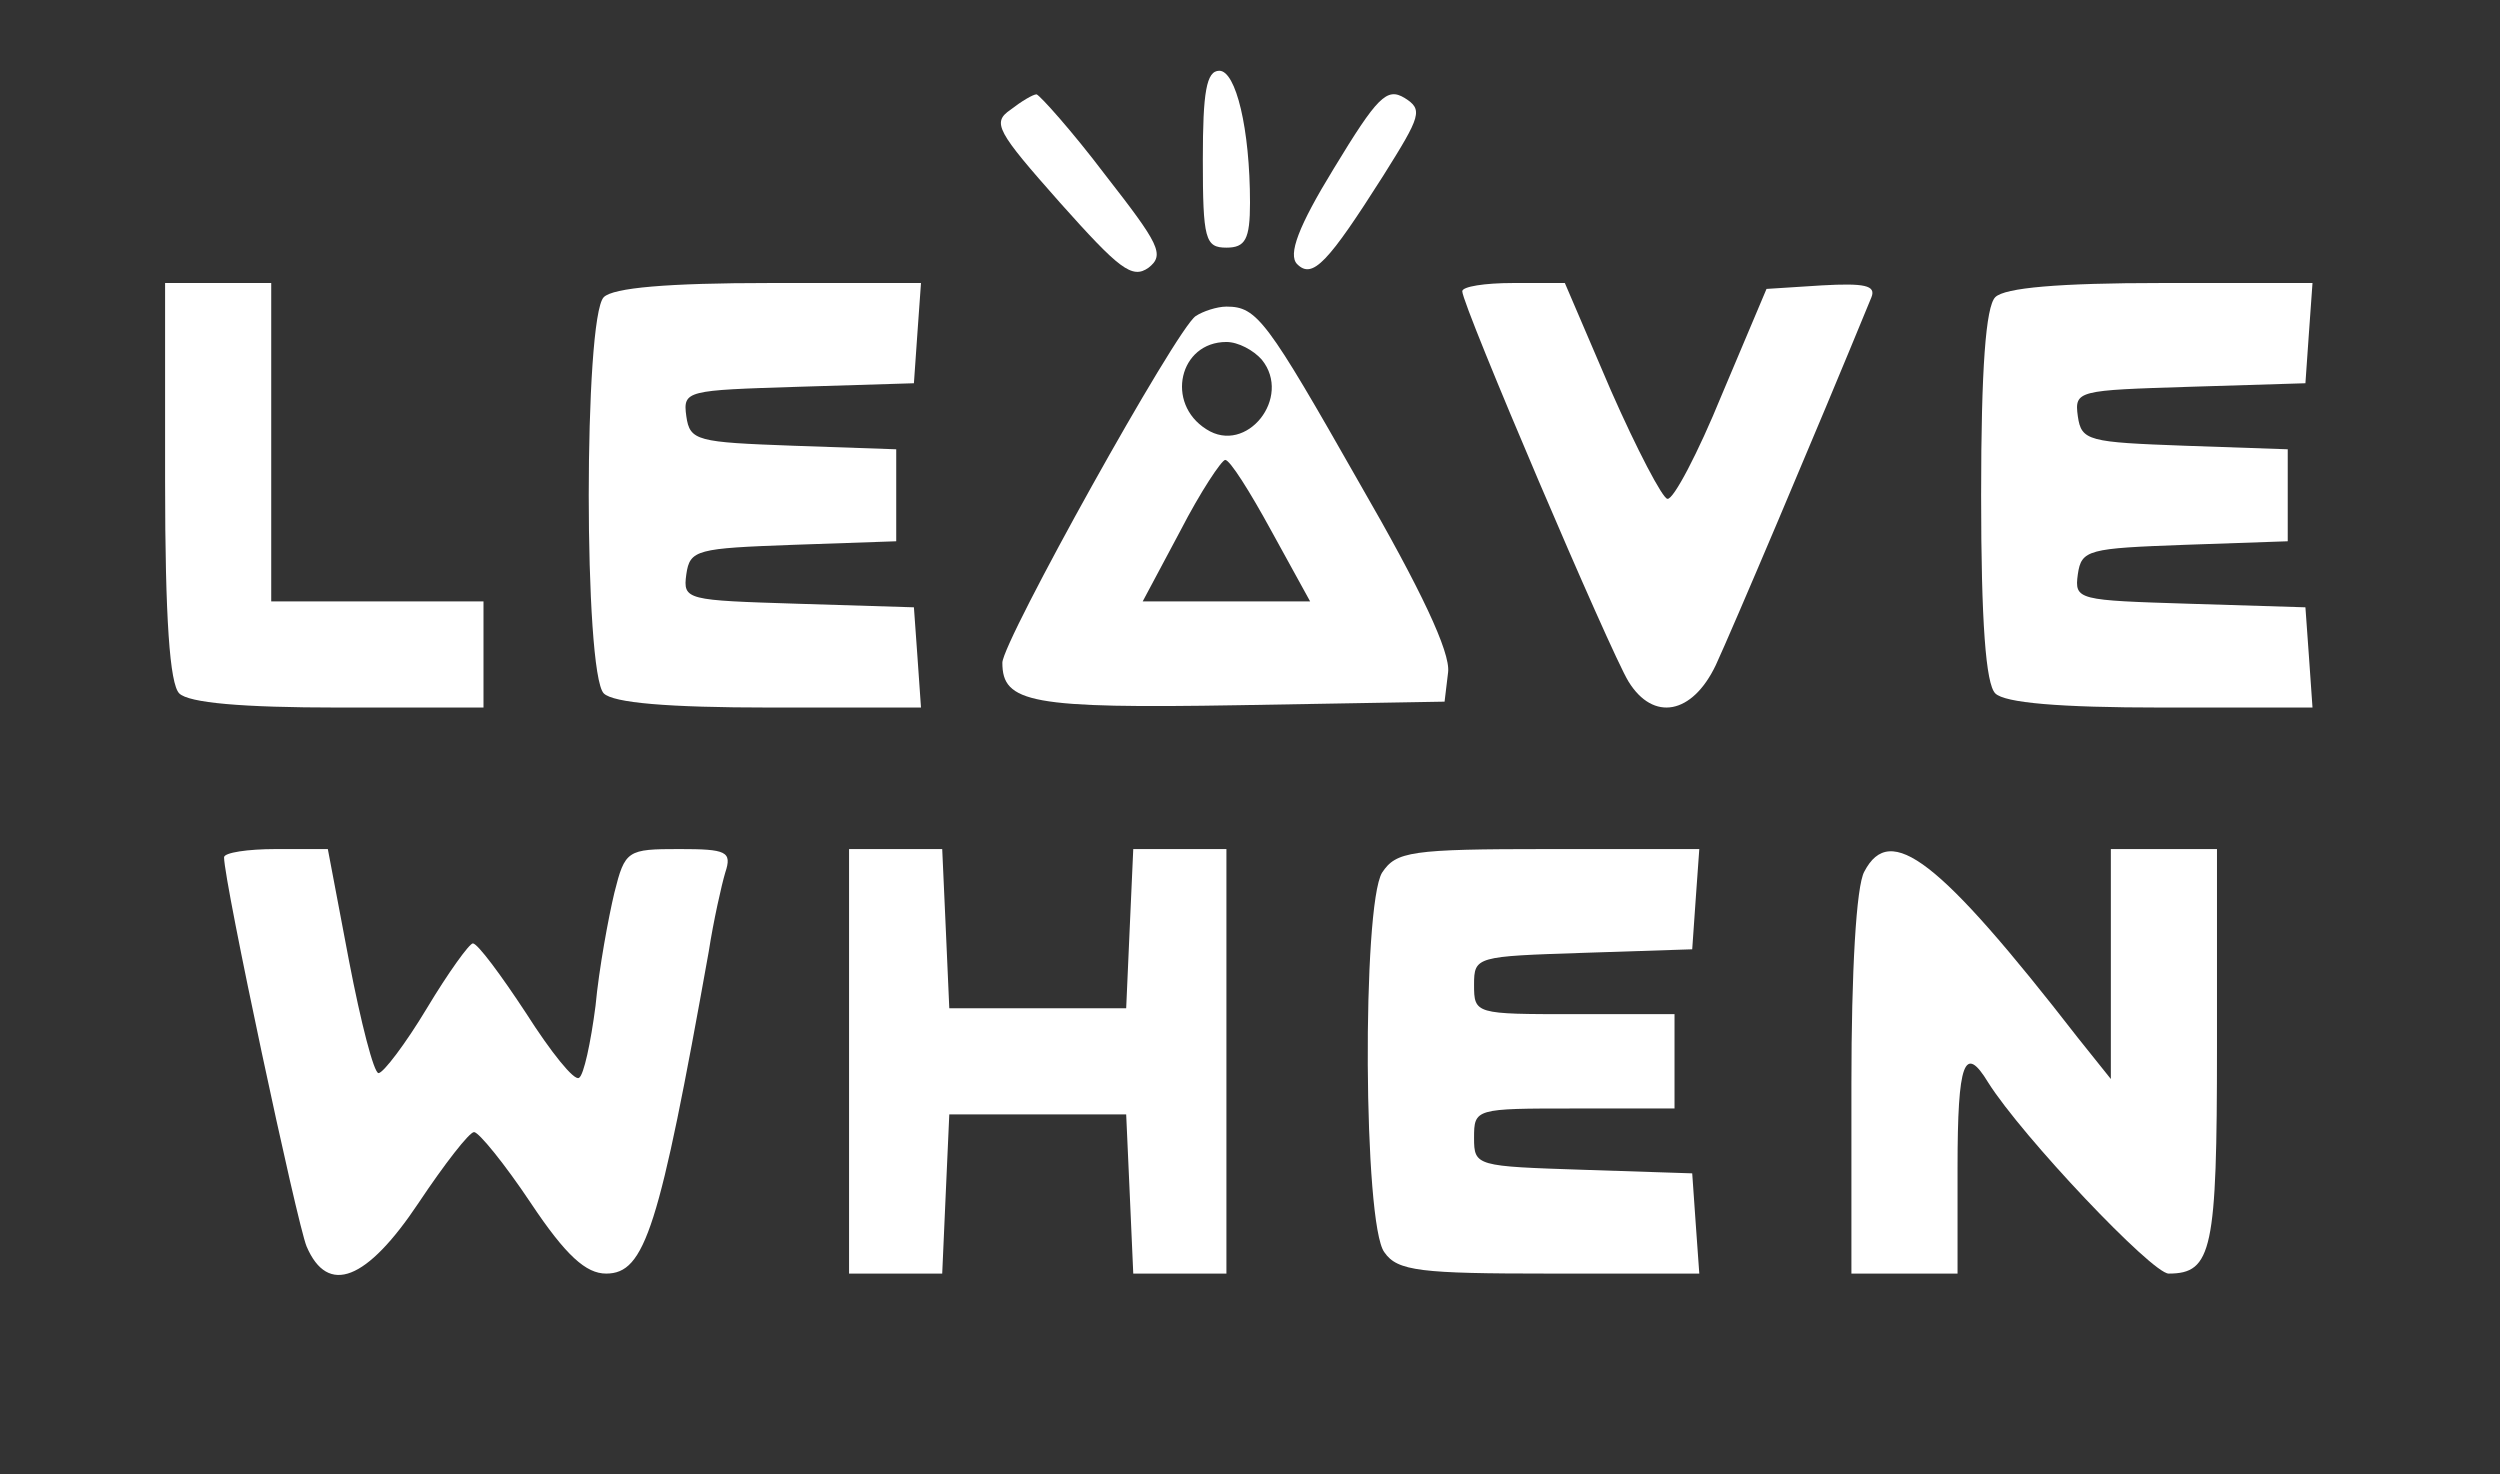
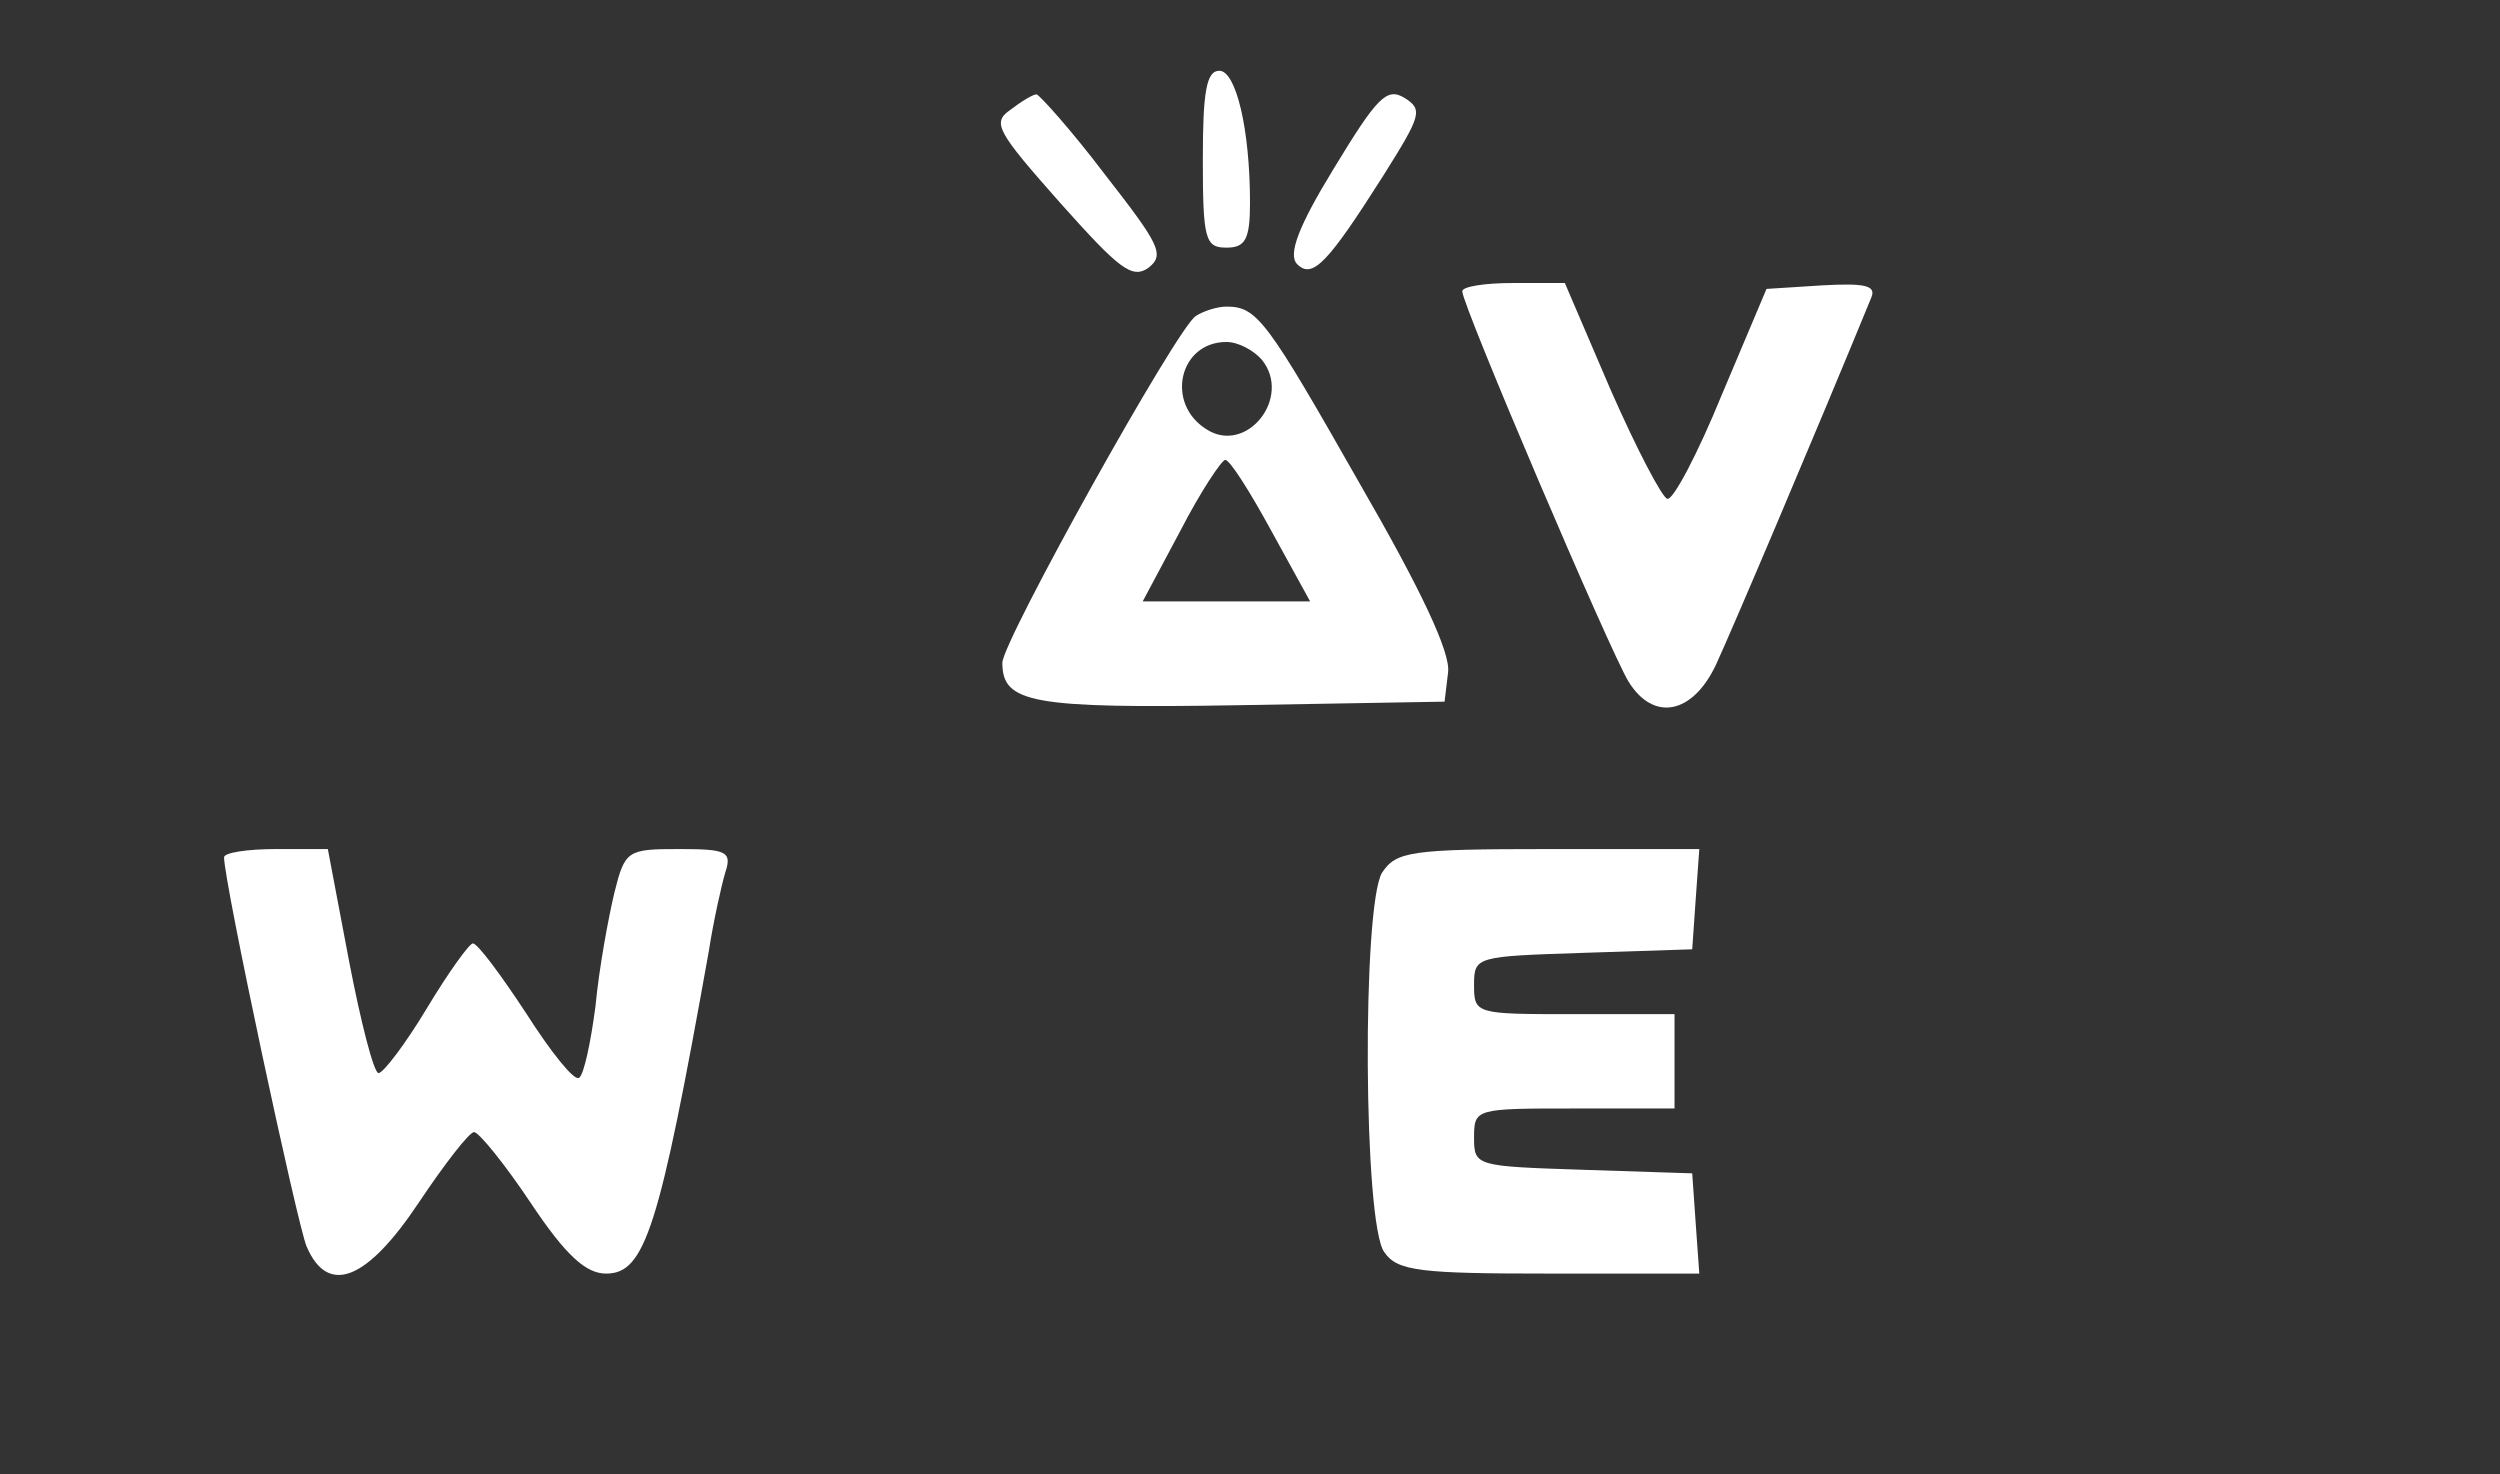
<svg xmlns="http://www.w3.org/2000/svg" version="1.0" width="212pt" height="125pt" viewBox="0 0 212 125" preserveAspectRatio="xMidYMid meet">
  <rect x="0" y="0" width="212" height="125" fill="#333333" stroke="none" />
  <g transform="translate(0,125) scale(0.1,-0.1)" fill="#FFFFFF" stroke="none">
    <path d="M1020 1115 c0 -68 2 -75 20 -75 16 0 20 7 20 38 0 63 -12 112 -26 112 -11 0 -14 -18 -14 -75z" />
    <path d="M1131 1107 c-30 -49 -39 -73 -31 -81 13 -13 26 1 73 75 32 51 34 56 18 66 -15 9 -23 1 -60 -60z" />
    <path d="M857 1157 c-16 -11 -12 -18 42 -79 50 -56 61 -65 75 -55 14 11 9 20 -37 79 -28 37 -55 67 -58 68 -3 0 -13 -6 -22 -13z" />
-     <path d="M140 842 c0 -117 4 -172 12 -180 8 -8 53 -12 135 -12 l123 0 0 45 0 45 -90 0 -90 0 0 135 0 135 -45 0 -45 0 0 -168z" />
-     <path d="M512 998 c-17 -17 -17 -319 0 -336 8 -8 54 -12 141 -12 l128 0 -3 43 -3 42 -98 3 c-95 3 -98 3 -95 25 3 21 9 22 91 25 l87 3 0 39 0 39 -87 3 c-82 3 -88 4 -91 25 -3 22 0 22 95 25 l98 3 3 43 3 42 -128 0 c-87 0 -133 -4 -141 -12z" />
    <path d="M1240 1003 c0 -12 126 -307 141 -331 21 -34 54 -28 74 14 13 28 84 195 132 312 4 10 -6 12 -42 10 l-47 -3 -38 -90 c-20 -49 -41 -89 -46 -88 -4 0 -26 42 -48 92 l-39 91 -44 0 c-24 0 -43 -3 -43 -7z" />
-     <path d="M1692 998 c-8 -8 -12 -60 -12 -168 0 -108 4 -160 12 -168 8 -8 54 -12 141 -12 l128 0 -3 43 -3 42 -98 3 c-95 3 -98 3 -95 25 3 21 9 22 91 25 l87 3 0 39 0 39 -87 3 c-82 3 -88 4 -91 25 -3 22 0 22 95 25 l98 3 3 43 3 42 -128 0 c-87 0 -133 -4 -141 -12z" />
    <path d="M1014 982 c-16 -10 -164 -276 -164 -294 0 -34 24 -39 201 -36 l174 3 3 25 c2 17 -23 70 -75 160 -79 139 -87 150 -113 150 -8 0 -20 -4 -26 -8z m56 -37 c26 -32 -13 -81 -47 -59 -35 22 -23 74 17 74 10 0 23 -7 30 -15z m8 -145 l33 -60 -71 0 -71 0 32 60 c17 33 35 60 38 60 4 0 21 -27 39 -60z" />
    <path d="M190 523 c0 -21 62 -311 70 -330 18 -42 51 -29 95 37 22 33 43 60 47 60 4 0 26 -27 48 -60 30 -45 47 -60 64 -60 33 0 45 38 87 273 4 26 11 57 14 67 6 18 1 20 -39 20 -44 0 -46 -1 -55 -37 -5 -21 -13 -64 -16 -96 -4 -31 -10 -59 -14 -61 -4 -3 -24 22 -45 55 -21 32 -41 59 -45 59 -3 0 -21 -25 -39 -55 -18 -30 -37 -55 -41 -55 -4 0 -15 43 -25 95 l-18 95 -44 0 c-24 0 -44 -3 -44 -7z" />
-     <path d="M720 350 l0 -180 40 0 39 0 3 68 3 67 75 0 75 0 3 -67 3 -68 39 0 40 0 0 180 0 180 -40 0 -39 0 -3 -67 -3 -68 -75 0 -75 0 -3 68 -3 67 -39 0 -40 0 0 -180z" />
    <path d="M1172 510 c-17 -28 -16 -299 2 -322 11 -16 31 -18 140 -18 l127 0 -3 42 -3 43 -92 3 c-91 3 -93 3 -93 27 0 25 1 25 85 25 l85 0 0 40 0 40 -85 0 c-84 0 -85 0 -85 25 0 24 2 24 93 27 l92 3 3 43 3 42 -128 0 c-117 0 -129 -2 -141 -20z" />
-     <path d="M1581 511 c-7 -12 -11 -86 -11 -180 l0 -161 45 0 45 0 0 90 c0 90 6 105 26 72 29 -46 139 -162 153 -162 37 0 41 20 41 192 l0 168 -45 0 -45 0 0 -97 0 -98 -28 35 c-118 152 -159 183 -181 141z" />
  </g>
</svg>